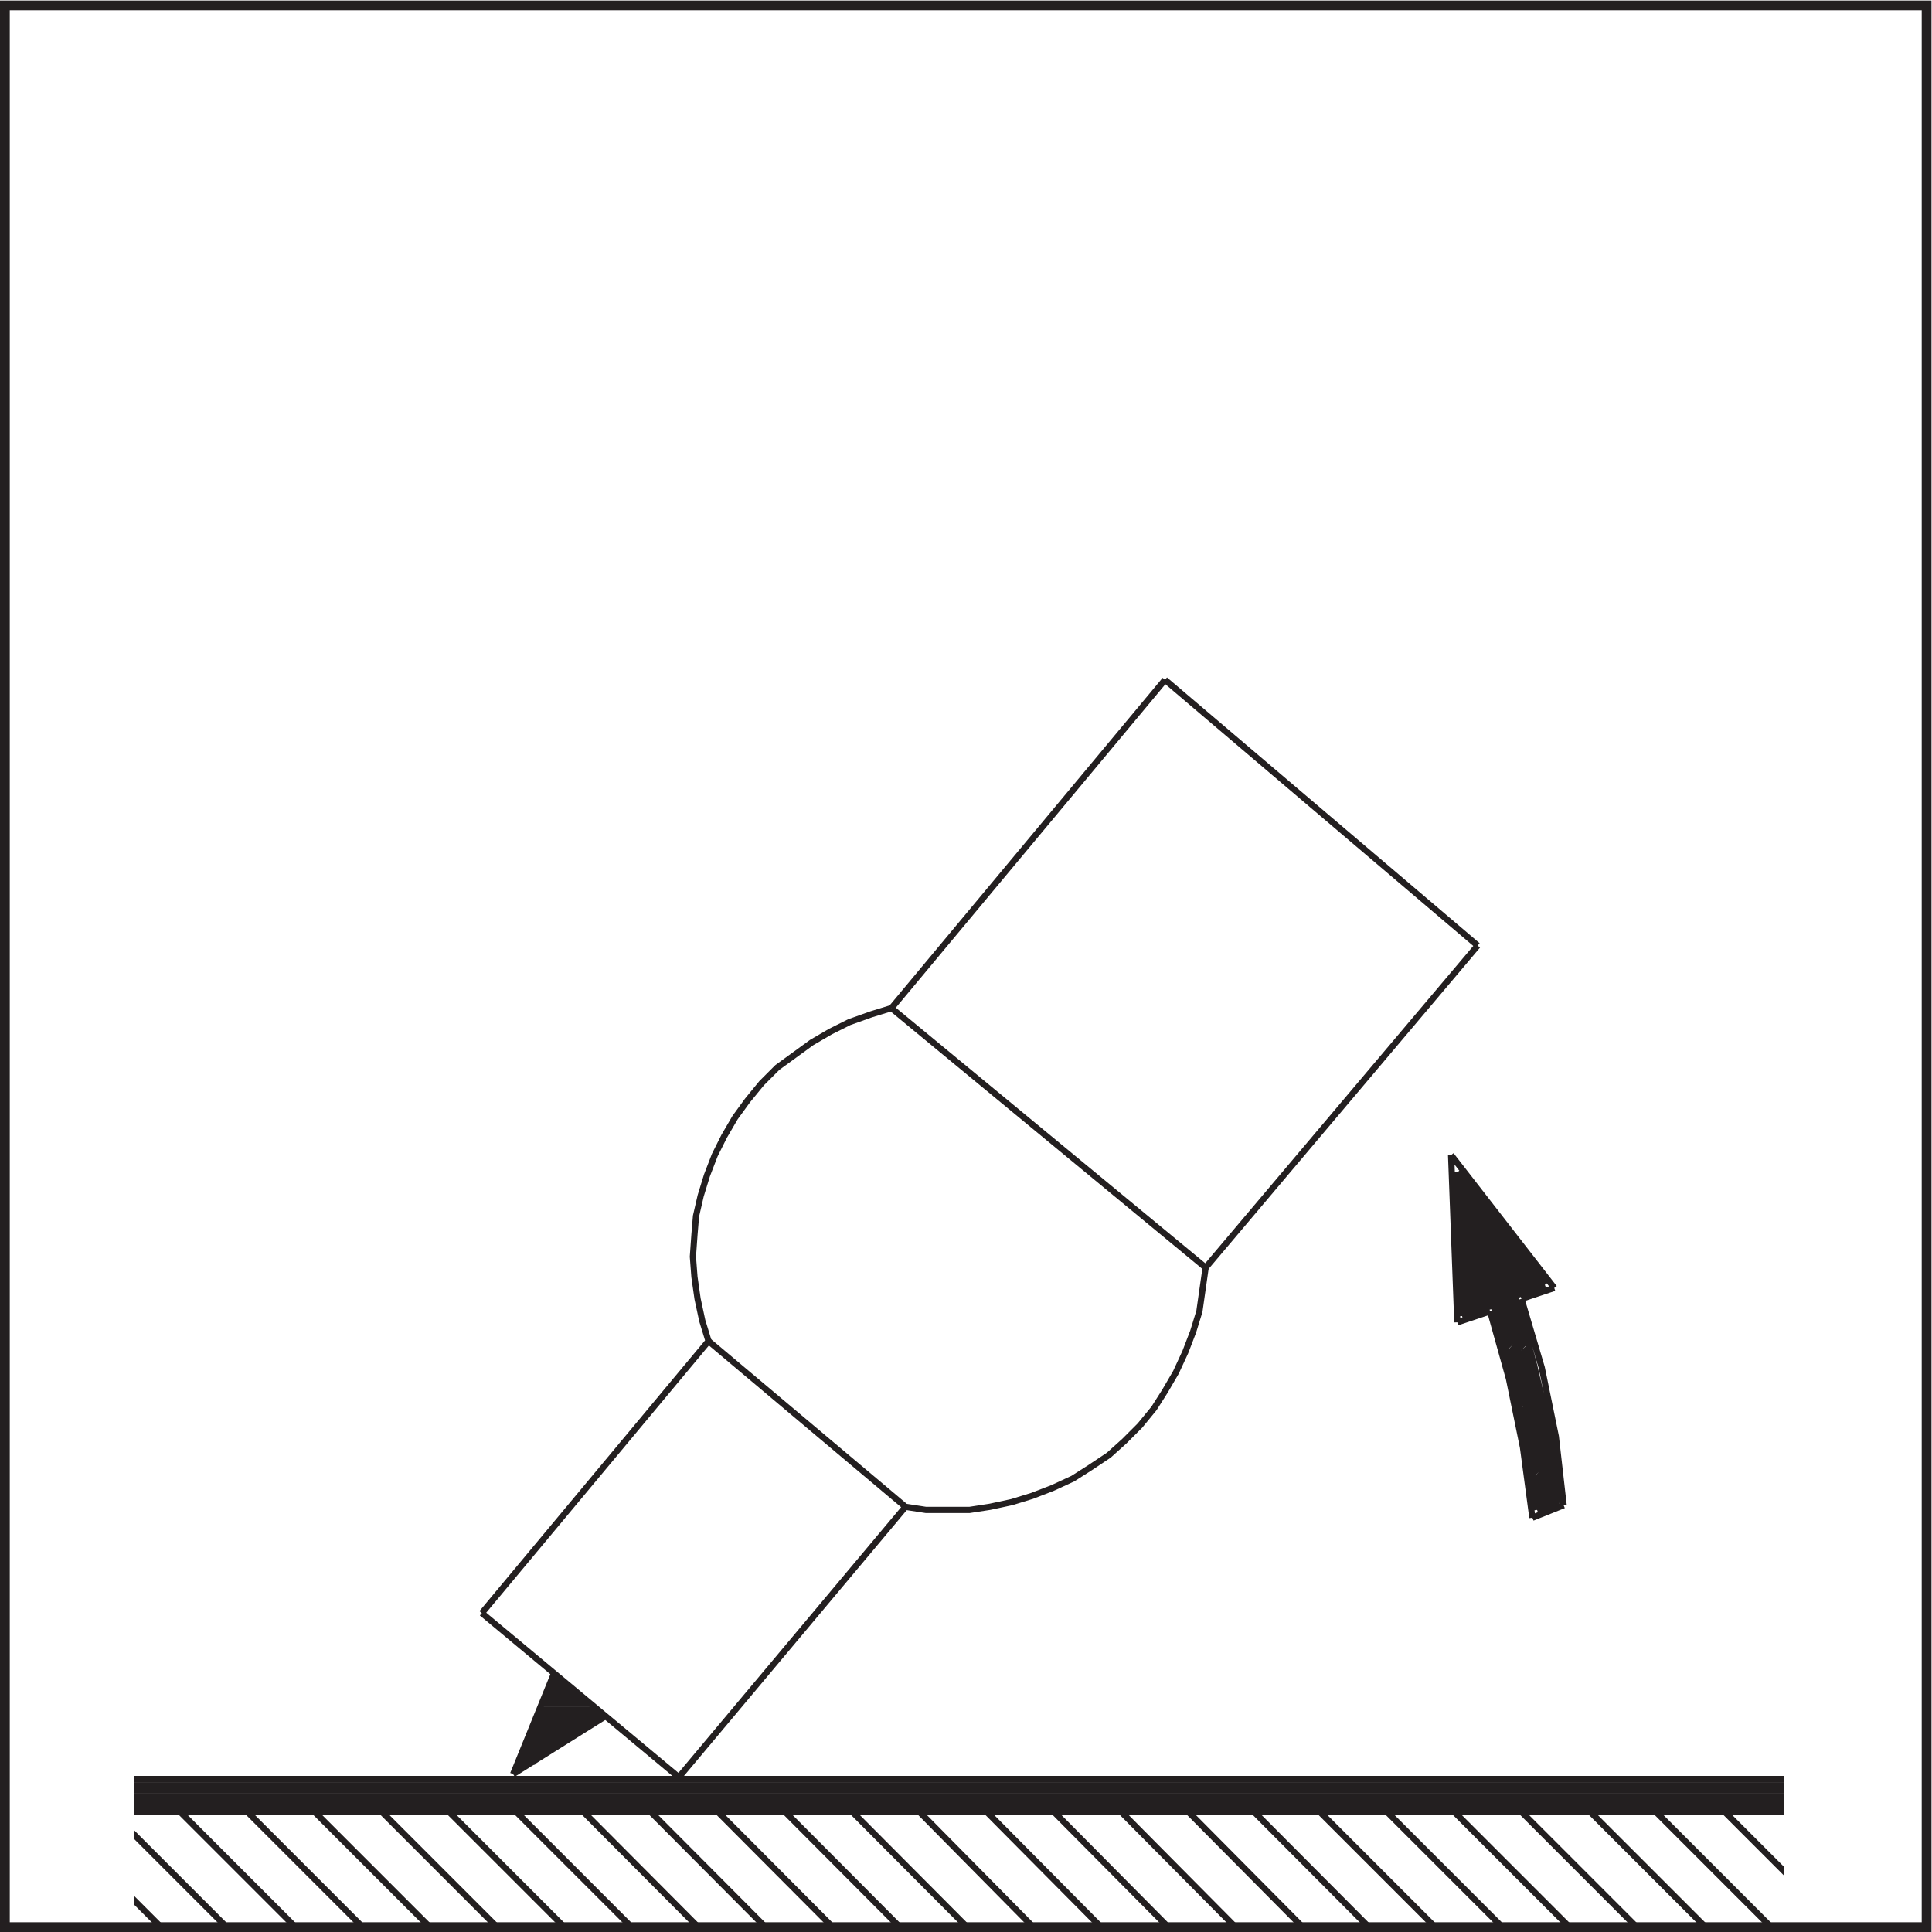
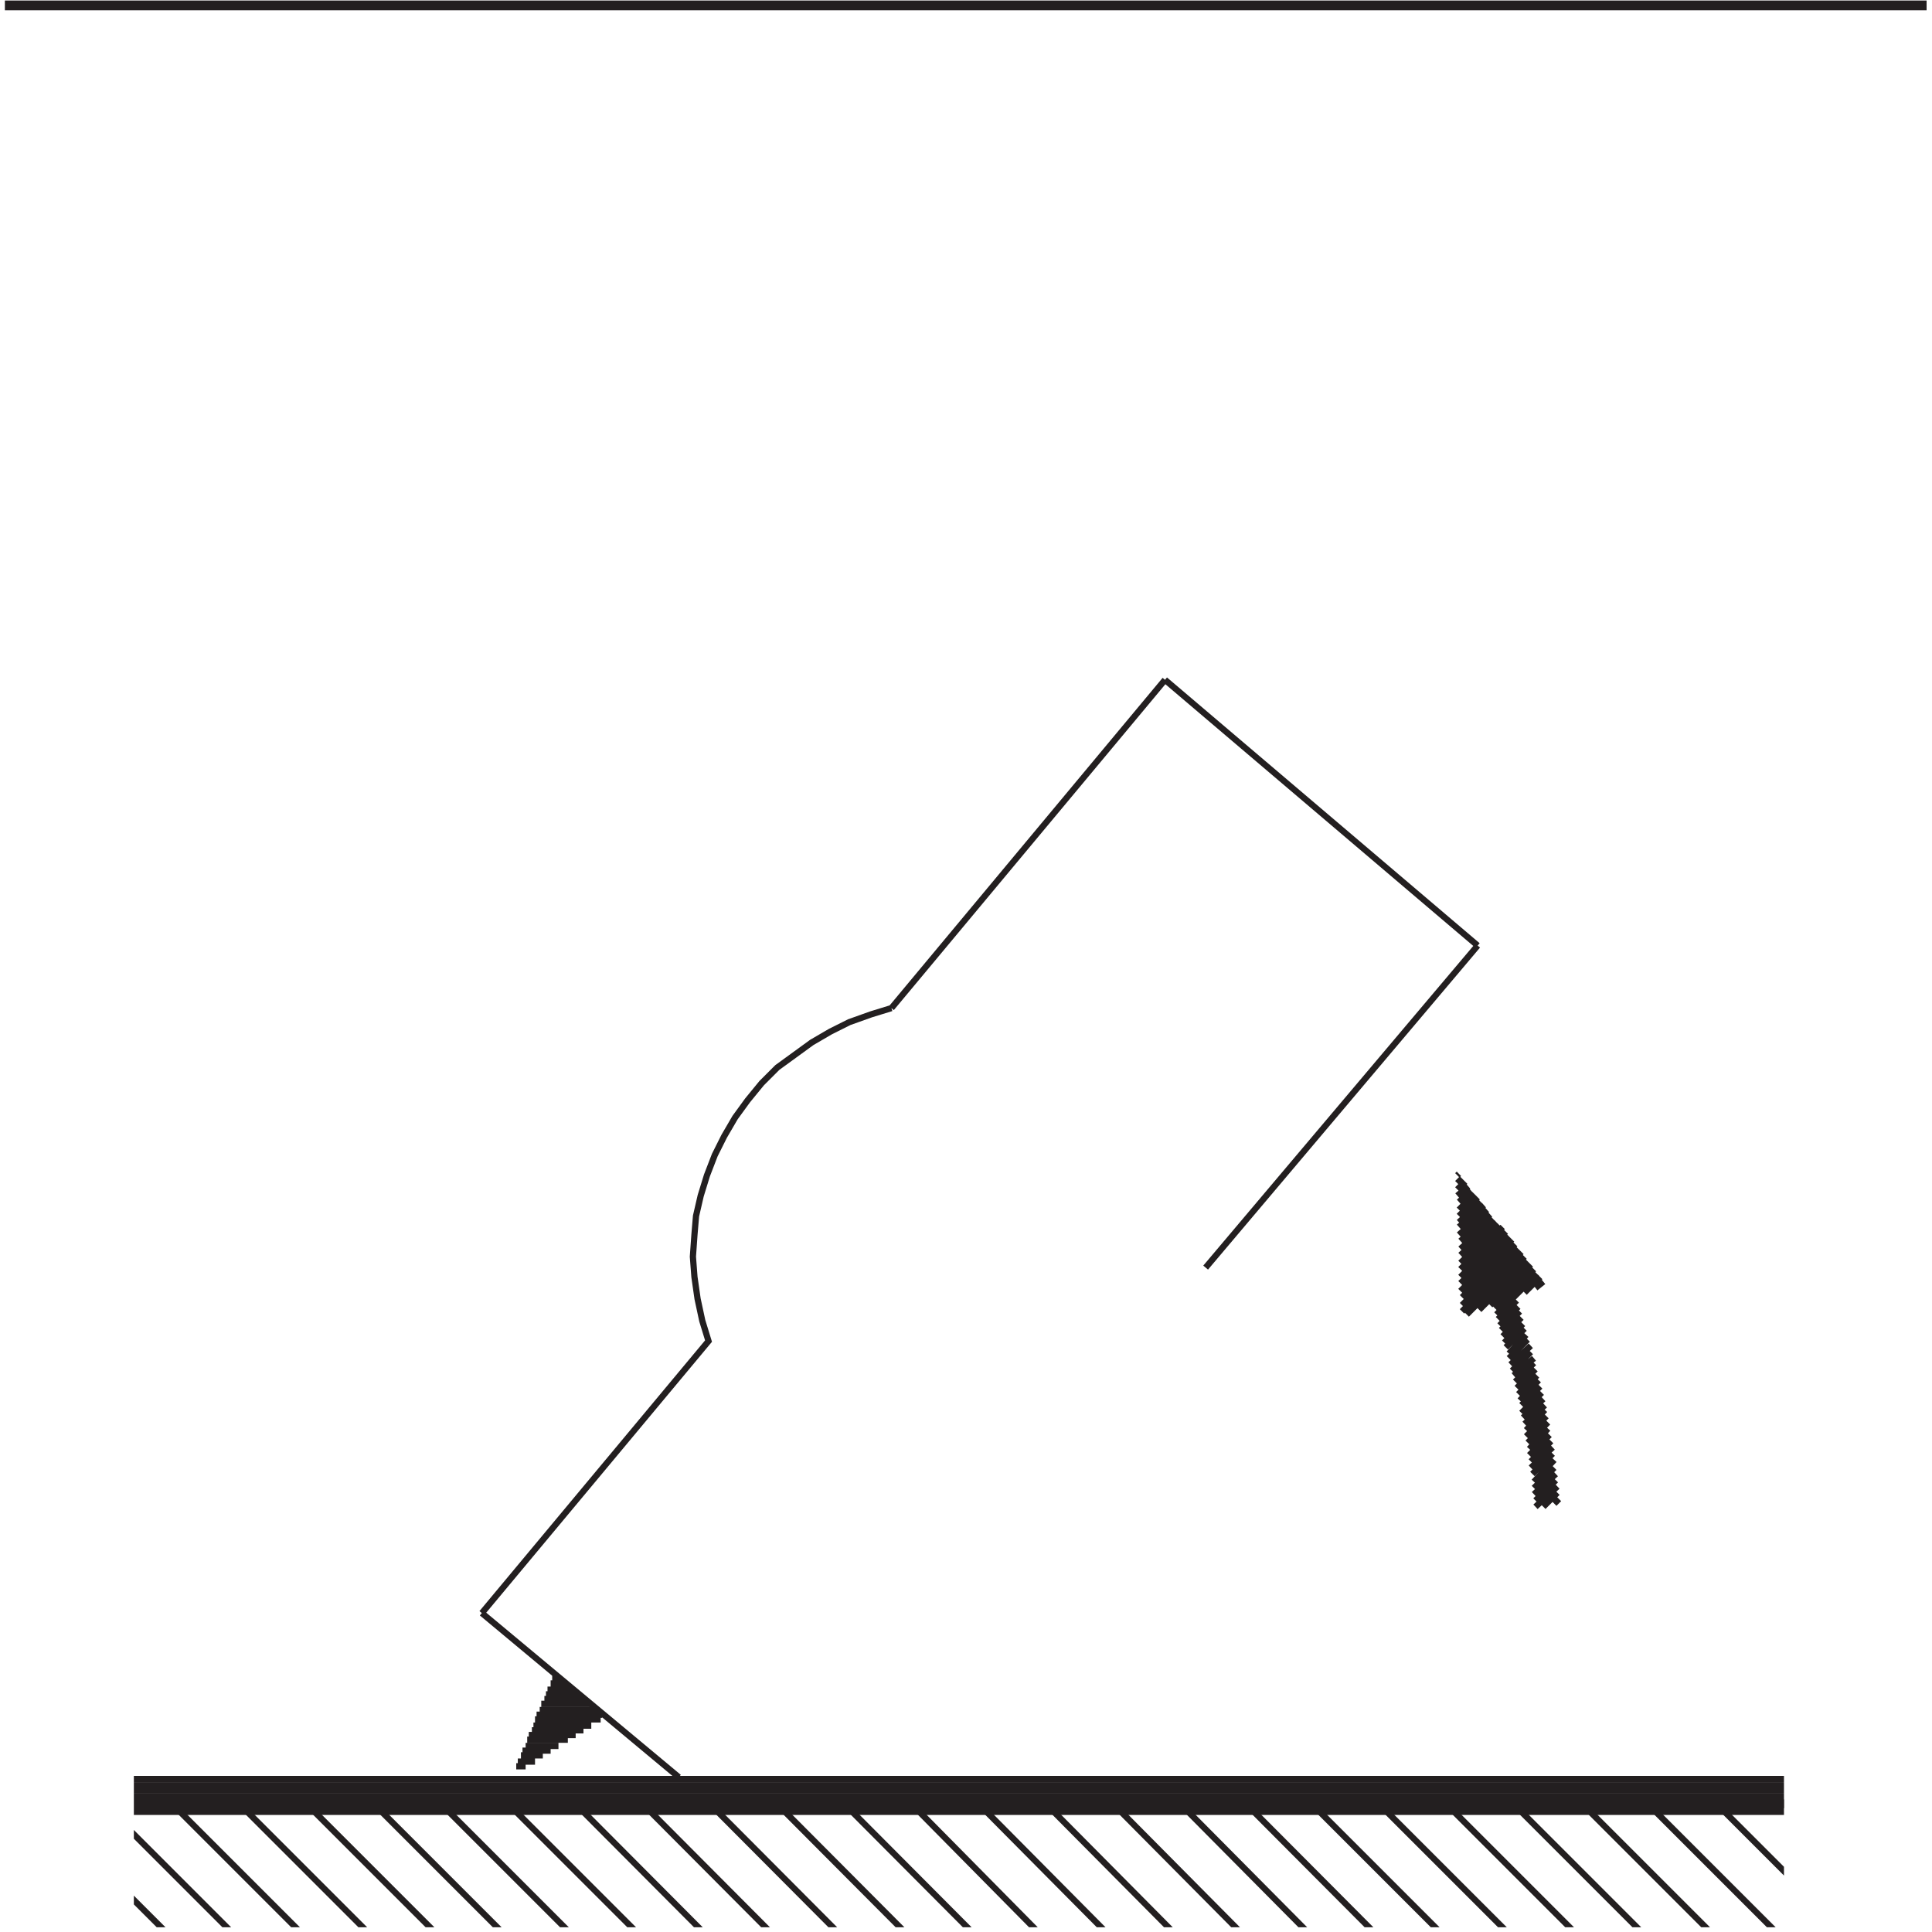
<svg xmlns="http://www.w3.org/2000/svg" xmlns:ns1="http://sodipodi.sourceforge.net/DTD/sodipodi-0.dtd" xmlns:ns2="http://www.inkscape.org/namespaces/inkscape" version="1.1" id="svg2" xml:space="preserve" width="254.52" height="254.52" viewBox="0 0 254.52 254.52" ns1:docname="secured..eps">
  <defs id="defs6">
    <clipPath clipPathUnits="userSpaceOnUse" id="clipPath20">
      <path d="M 132.285,1270.68 H 1763.08 V 4.68 H 132.285 Z" id="path18" />
    </clipPath>
  </defs>
  <ns1:namedview pagecolor="#ffffff" bordercolor="#666666" borderopacity="1" objecttolerance="10" gridtolerance="10" guidetolerance="10" ns2:pageopacity="0" ns2:pageshadow="2" ns2:window-width="640" ns2:window-height="480" id="namedview4" />
  <g id="g10" ns2:groupmode="layer" ns2:label="ink_ext_XXXXXX" transform="matrix(1.333,0,0,-1.333,0,254.52)">
    <g id="g12" transform="scale(0.1)">
      <g id="g14">
        <g id="g16" clip-path="url(#clipPath20)">
          <path d="M -1388.56,118.762 H 3186.1 v 4.629 h -4574.66 v 6.179 H 3186.1 v 4.629 h -4574.66 v 6.18 H 3186.1 v 4.633 h -4574.66 v 6.179 H 3186.1 m -4574.66,0 H 3186.1 M 553.453,250.289 h -7.723 m -1.546,-4.629 h 15.461 m 6.179,-6.18 h -24.73 m -1.539,-4.628 h 32.453 m 4.629,-4.641 h -38.625 m -3.086,-4.652 h 49.429 m 4.637,-6.161 h -55.617 m -3.094,-4.648 h 64.895 m -1.555,-4.629 h -64.875 m -1.555,-6.18 h 57.164 m -64.89,-40.171 h -9.27 m 1.547,4.652 h 17.004 m 7.719,6.16 h -21.629 m 1.535,4.648 h 27.813 m 7.73,4.629 h -32.449 m 1.558,6.192 h 40.165 m 7.73,4.629 h -46.355 m 3.089,4.629 h 50.985 m 865.193,549.992 -1.56,-1.531 m 0,-7.731 4.63,4.633 m 3.1,-3.094 -7.73,-7.719 m 0,-6.179 10.81,9.269 m 3.09,-4.64 -12.34,-10.809 m 0,-7.719 15.44,15.449 m 3.08,-3.089 -18.52,-18.532 m 0,-6.187 21.61,20.078 m 3.09,-3.09 -24.7,-21.621 m 0,-7.73 27.8,24.722 m 3.08,-4.64 -29.36,-26.262 m 0,-7.731 32.47,29.352 m 3.08,-3.078 -35.55,-32.453 m 0,-7.719 38.65,37.07 m 3.07,-1.531 -41.72,-41.719 m 0,-7.73 44.81,44.801 m 3.09,-4.629 -47.9,-46.352 m 0,-7.711 50.98,50.981 m 3.11,-4.649 -52.54,-52.519 m 72.61,9.269 7.74,6.18 m -3.11,4.629 -15.44,-15.442 m 29.36,-208.566 4.63,4.637 m -1.52,6.179 -13.92,-13.918 m -7.74,0 21.66,20.098 m -1.57,6.184 -20.09,-20.102 m -1.53,6.192 21.62,20.07 m -1.54,6.18 -20.08,-20.071 m 0,6.18 20.08,21.629 m -1.55,6.18 -20.07,-20.098 m -1.55,6.18 21.62,20.097 m -1.54,6.18 -20.08,-20.098 m -1.56,6.188 20.09,20.09 m -1.54,6.179 -18.55,-20.09 m -1.52,6.18 20.07,20.102 m -1.55,6.16 -20.07,-20.078 m 0,6.179 18.53,20.079 m 0,4.628 -20.09,-18.527 m -1.55,6.188 20.1,18.519" style="fill:none;stroke:#231f20;stroke-width:6.14;stroke-linecap:butt;stroke-linejoin:miter;stroke-miterlimit:10;stroke-dasharray:none;stroke-opacity:1" id="path22" />
          <path d="m 1523.7,533.012 -20.07,-20.071 m 0,7.707 18.51,18.543 m -1.53,6.18 -18.54,-20.07 m -1.55,6.179 18.55,18.532 m -1.56,6.179 L 1499,537.66 m -1.56,6.16 18.54,18.551 m 0,4.629 -20.1,-16.988 m -1.55,4.629 18.56,18.539 m 0,6.179 -20.08,-18.539 m -1.56,6.18 18.56,18.539 m -1.55,4.633 -17.01,-18.524 m -3.09,6.161 18.54,18.55 m -1.55,4.629 -18.52,-18.527 m -1.56,6.18 18.56,18.531 m -1.56,6.18 -18.54,-18.543 m -1.53,4.652 18.52,18.519 m -1.52,6.18 -18.56,-18.519 m -1.54,4.629 40.17,40.171 m -3.09,4.629 -38.64,-38.621 m -4.63,3.082 40.18,40.168 m -3.08,3.082 -47.92,-47.883 m -12.35,-4.628 57.16,57.171 m -3.07,4.629 -58.73,-58.718 m 0,6.179 55.62,55.617 m 254.91,-540.949 381.62,-381.597 m -66.44,0 -381.59,381.597 m -67.99,0 381.61,-381.597 m -64.89,0 -381.61,381.597 m -67.98,0 381.6,-381.597 m -66.42,0 -381.62,381.597 m -66.42,0 381.62,-381.597 m -66.46,0 -381.59,381.597 m -64.9,0 380.07,-381.597 m -66.44,0 -378.52,381.597 m -66.42,0 378.51,-381.597 m -66.43,0 -378.51,381.597 m -66.433,0 378.513,-381.597 m -67.98,0 -376.986,381.597 m -66.418,0 380.054,-381.597 m -66.42,0 -380.076,381.597 m -998.039,0 381.598,-381.597 m 66.43,0 -381.61,381.597 m 66.442,0 381.597,-381.597 m 66.442,0 -381.61,381.597 m 67.969,0 381.621,-381.597 m 64.883,0 -381.601,381.597 m 67.977,0 381.602,-381.597 m 66.441,0 -381.609,381.597 m 66.437,0 381.613,-381.597 m 66.418,0 -381.597,381.597 m 66.429,0 381.61,-381.597 m 66.426,0 -381.594,381.597 m 66.43,0 380.066,-381.597 m 66.426,0 -380.067,381.597 m 66.442,0 380.055,-381.597 m 77.25,1484.918 308.99,-262.649 M 880.996,913.078 1151.36,1237.52 m 40.17,-580.899 268.82,318.25 M 476.207,315.191 670.875,152.961 m -194.668,162.23 224.02,268.797 -6.172,20.102 -4.641,21.629 -3.09,21.621 -1.539,20.101 1.539,21.618 1.551,18.55 4.629,20.071 6.184,20.09 7.73,20.082 9.266,18.539 10.808,18.539 12.36,16.992 13.914,17 15.437,15.437 17,12.36 17,12.371 18.543,10.808 18.535,9.274 21.633,7.726 20.082,6.18" style="fill:none;stroke:#231f20;stroke-width:6.14;stroke-linecap:butt;stroke-linejoin:miter;stroke-miterlimit:10;stroke-dasharray:none;stroke-opacity:1" id="path24" />
-           <path d="m 894.895,420.23 20.082,-3.082 h 43.269 l 20.078,3.082 21.621,4.629 20.095,6.18 20.07,7.742 20.1,9.258 16.99,10.813 18.56,12.367 15.44,13.91 15.44,15.441 13.92,17 10.8,16.989 10.81,18.55 9.28,20.071 7.72,20.101 6.19,20.071 3.07,21.628 3.1,21.641 M 670.875,152.961 894.895,420.23 M 880.996,913.078 1191.53,656.621 M 700.227,583.988 894.895,420.23 M 547.273,254.922 507.105,156.059 m 91.161,57.16 -91.161,-57.16 m 965.605,457.293 18.54,-66.43 13.9,-67.973 9.29,-69.527 m 30.89,12.359 -7.73,67.981 -13.9,67.976 -20.07,67.981 m -63.36,-23.18 32.44,10.813 m 30.92,12.367 32.43,10.812 m -95.79,-33.992 -6.17,165.313 M 1536.06,636.531 1434.1,767.852 m 80.34,-358.43 30.89,12.359 m -18.54,217.848 -86.52,111.23 m 4.63,-142.14 -4.63,142.14 m 4.63,-142.14 30.92,10.812 m 21.62,9.258 29.35,10.84 m -50.97,-20.098 18.51,-66.422 15.48,-67.98 9.26,-67.981 m 21.62,7.711 -9.27,69.532 -15.44,66.429 -18.54,67.969 m 21.63,-211.641 21.62,7.711" style="fill:none;stroke:#231f20;stroke-width:6.14;stroke-linecap:butt;stroke-linejoin:miter;stroke-miterlimit:10;stroke-dasharray:none;stroke-opacity:1" id="path26" />
        </g>
      </g>
-       <path d="M 4.824,1904.04 H 1904.04 V 4.82 H 4.824 Z" style="fill:none;stroke:#231f20;stroke-width:9.647;stroke-linecap:butt;stroke-linejoin:miter;stroke-miterlimit:4;stroke-dasharray:none;stroke-opacity:1" id="path28" />
+       <path d="M 4.824,1904.04 H 1904.04 H 4.824 Z" style="fill:none;stroke:#231f20;stroke-width:9.647;stroke-linecap:butt;stroke-linejoin:miter;stroke-miterlimit:4;stroke-dasharray:none;stroke-opacity:1" id="path28" />
    </g>
  </g>
</svg>